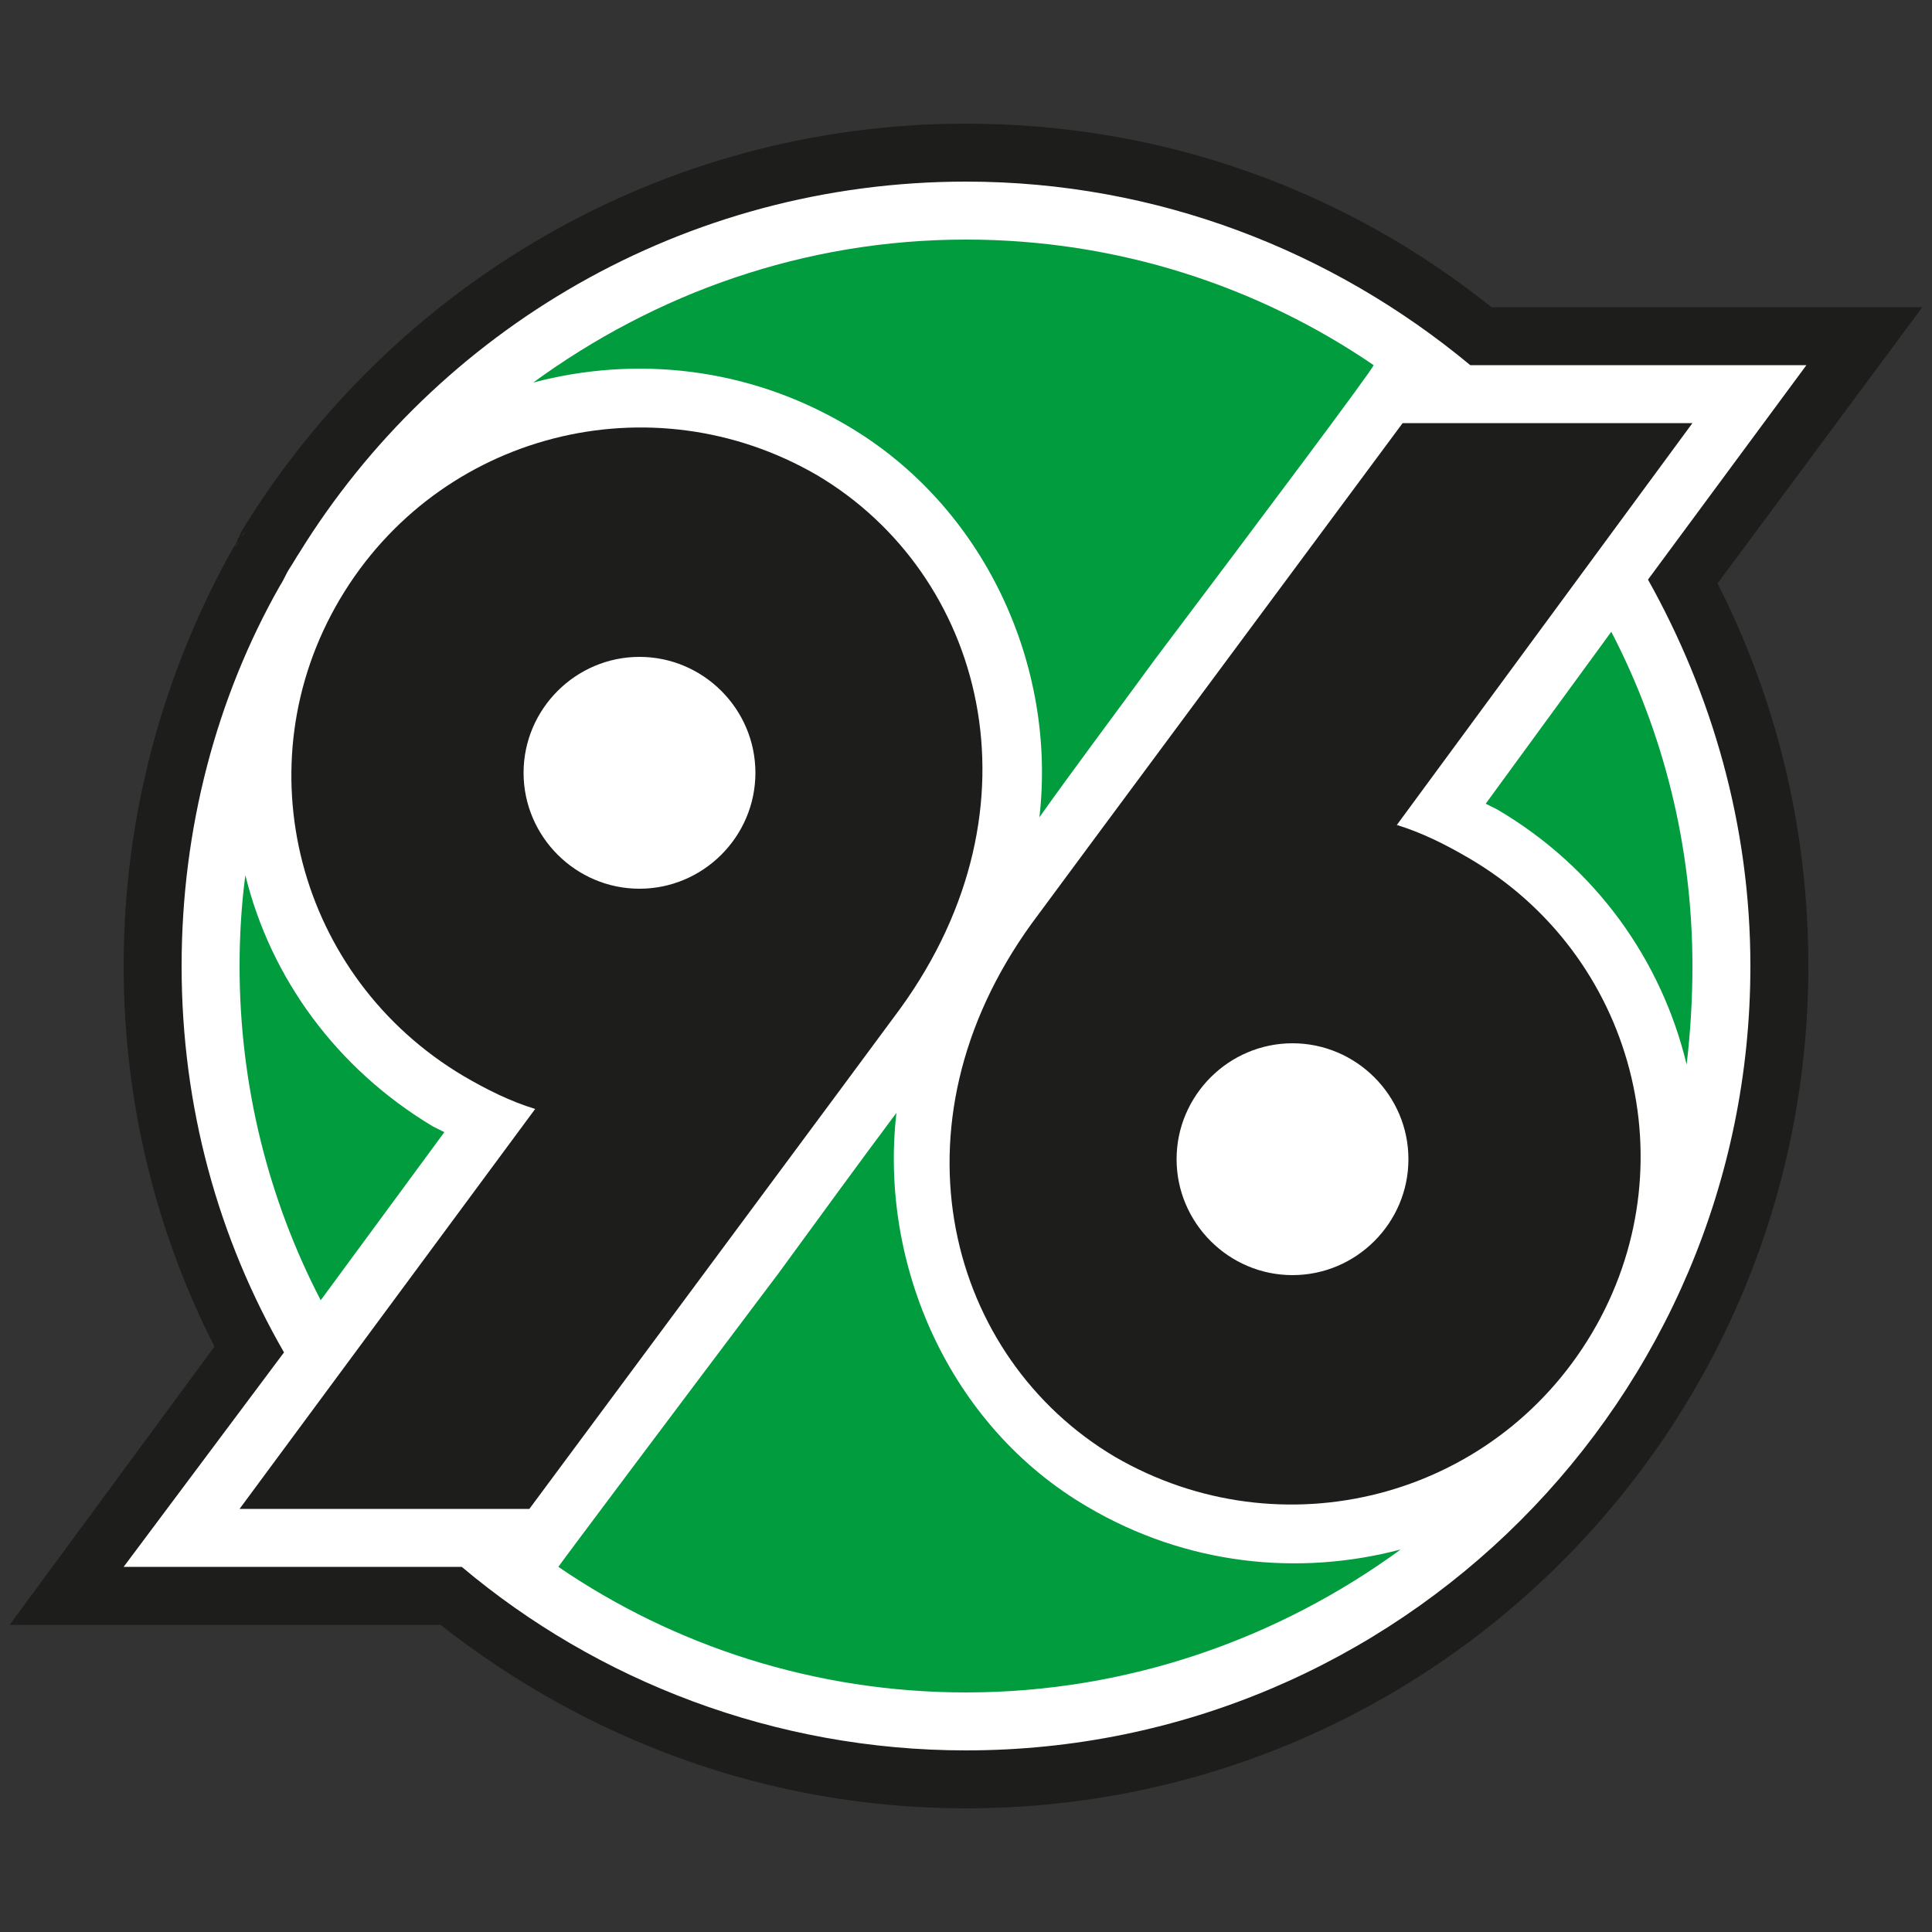
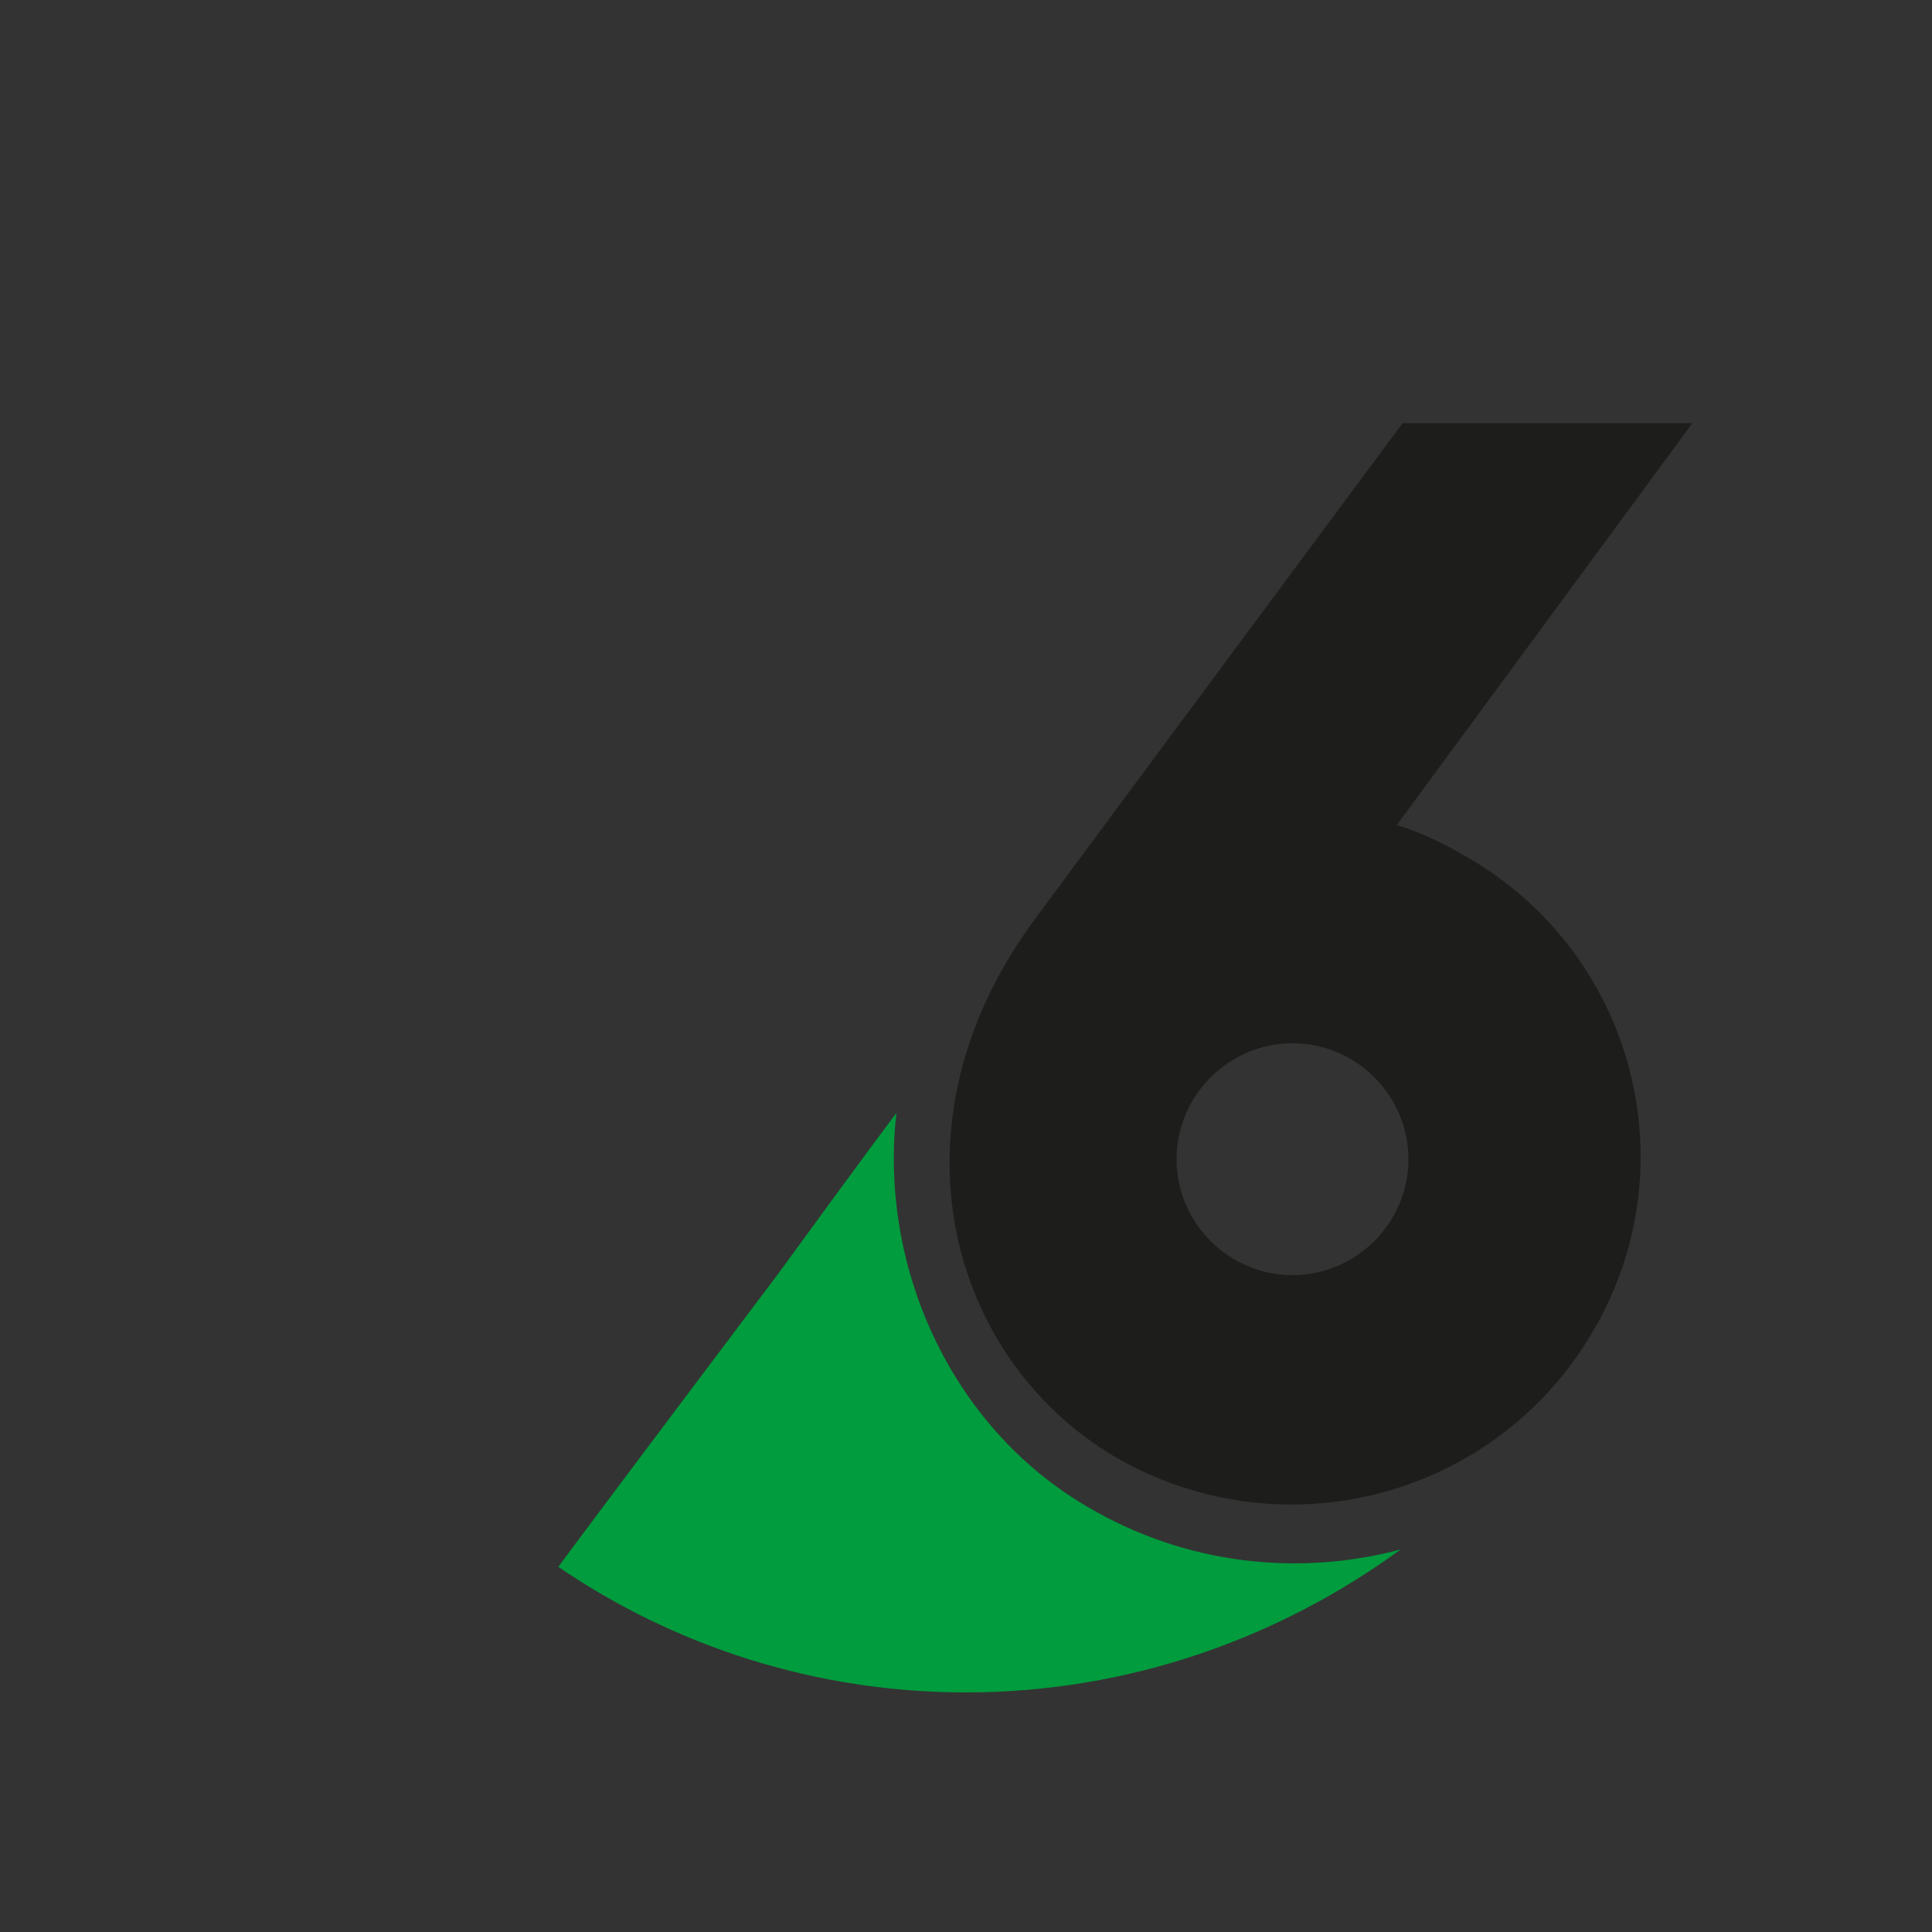
<svg xmlns="http://www.w3.org/2000/svg" version="1.1" id="Ebene_1" x="0px" y="0px" viewBox="0 0 100 100" enable-background="new 0 0 100 100" xml:space="preserve">
  <rect x="0" y="0" width="100" height="100" fill="#333333" stroke="none" />
  <g>
-     <path fill="#1D1D1B" d="M12.2,28.3c0.2-0.3,0.3-0.5,0.5-0.8c-0.1,0.1-0.2,0.2-0.2,0.4C12.3,28.1,12.2,28.2,12.2,28.3L12.2,28.3z    M77.2,15.9l22.3,0L88.9,30.2c3,5.9,4.7,12.6,4.7,19.8c0,24.1-19.5,43.6-43.6,43.6c-10.3,0-19.7-3.6-27.2-9.5H0.5l10.6-14.4   c-3-5.9-4.7-12.6-4.7-19.7c0-7.9,2.1-15.3,5.7-21.7c0.1-0.1,0.2-0.3,0.2-0.4c0.1-0.1,0.1-0.2,0.2-0.4C20.2,14.9,34.1,6.4,50,6.4   C60.3,6.4,69.7,9.9,77.2,15.9L77.2,15.9z" />
-     <path fill="#FFFFFF" d="M9.4,50c0-7.1,1.8-13.9,5.1-19.7c0.2-0.3,0.3-0.6,0.5-0.9c0.2-0.3,0.3-0.5,0.5-0.8   C22.6,17.1,35.4,9.4,50,9.4c9.9,0,19,3.6,26.1,9.5l17.4,0L85.3,30c3.3,5.9,5.3,12.7,5.3,20c0,22.4-18.2,40.6-40.6,40.6   c-9.9,0-19.1-3.6-26.1-9.5H6.4L14.7,70C11.3,64.1,9.4,57.3,9.4,50L9.4,50z" />
    <path fill="#1D1D1B" d="M72.9,60c0-3.3-2.7-6-6-6c-3.3,0-6,2.7-6,6c0,3.3,2.7,6,6,6C70.2,66,72.9,63.3,72.9,60L72.9,60z M82.4,69   c-5.1,8.6-16.1,11.4-24.7,6.4c-8.6-5.1-11.9-17.1-4.3-27.6c0.8-1.1,19.2-25.9,19.2-25.9h15L72.3,42.7c1.3,0.4,2.5,1,3.7,1.7   C84.6,49.4,87.5,60.4,82.4,69L82.4,69z" />
-     <path fill="#009C3D" d="M83.4,32.7c2.7,5.2,4.2,11.1,4.2,17.3c0,1.7-0.1,3.4-0.3,5.1c-1.3-5.4-4.7-10.2-9.8-13.2   c-0.2-0.1-0.4-0.2-0.6-0.3L83.4,32.7L83.4,32.7z M16.6,67.3c-2.7-5.2-4.2-11.1-4.2-17.3c0-1.6,0.1-3.2,0.3-4.7   c1.3,5.3,4.7,10,9.7,13c0.2,0.1,0.4,0.2,0.6,0.3L16.6,67.3L16.6,67.3z" />
-     <path fill="#1D1D1B" d="M27.1,40c0,3.3,2.7,6,6,6c3.3,0,6-2.7,6-6c0-3.3-2.7-6-6-6C29.8,34,27.1,36.7,27.1,40L27.1,40z M17.6,31   c5.1-8.6,16.1-11.4,24.7-6.4c8.6,5.1,11.9,17.1,4.3,27.6c-0.8,1.1-19.2,25.9-19.2,25.9h-15l15.3-20.7c-1.3-0.4-2.5-1-3.7-1.7   C15.4,50.6,12.5,39.6,17.6,31L17.6,31z" />
-     <path fill="#009C3D" d="M50,12.4c7.8,0,15.1,2.4,21.1,6.5C71,19.2,65,27.2,59.8,34.1c-1.9,2.6-4.3,5.8-6,8.2   c0.9-7.8-2.8-16.1-10-20.3c-5.1-3-10.9-3.6-16.2-2.2C33.9,15.2,41.6,12.4,50,12.4L50,12.4z" />
    <path fill="#009C3D" d="M50,87.6c-7.8,0-15.1-2.4-21.1-6.5c0.2-0.3,6.2-8.3,11.4-15.2c1.9-2.6,4.3-5.9,6.1-8.3   c-0.9,7.8,2.7,16.2,9.9,20.4c5.1,3,10.9,3.6,16.2,2.2C66.2,84.8,58.4,87.6,50,87.6L50,87.6z" />
  </g>
</svg>